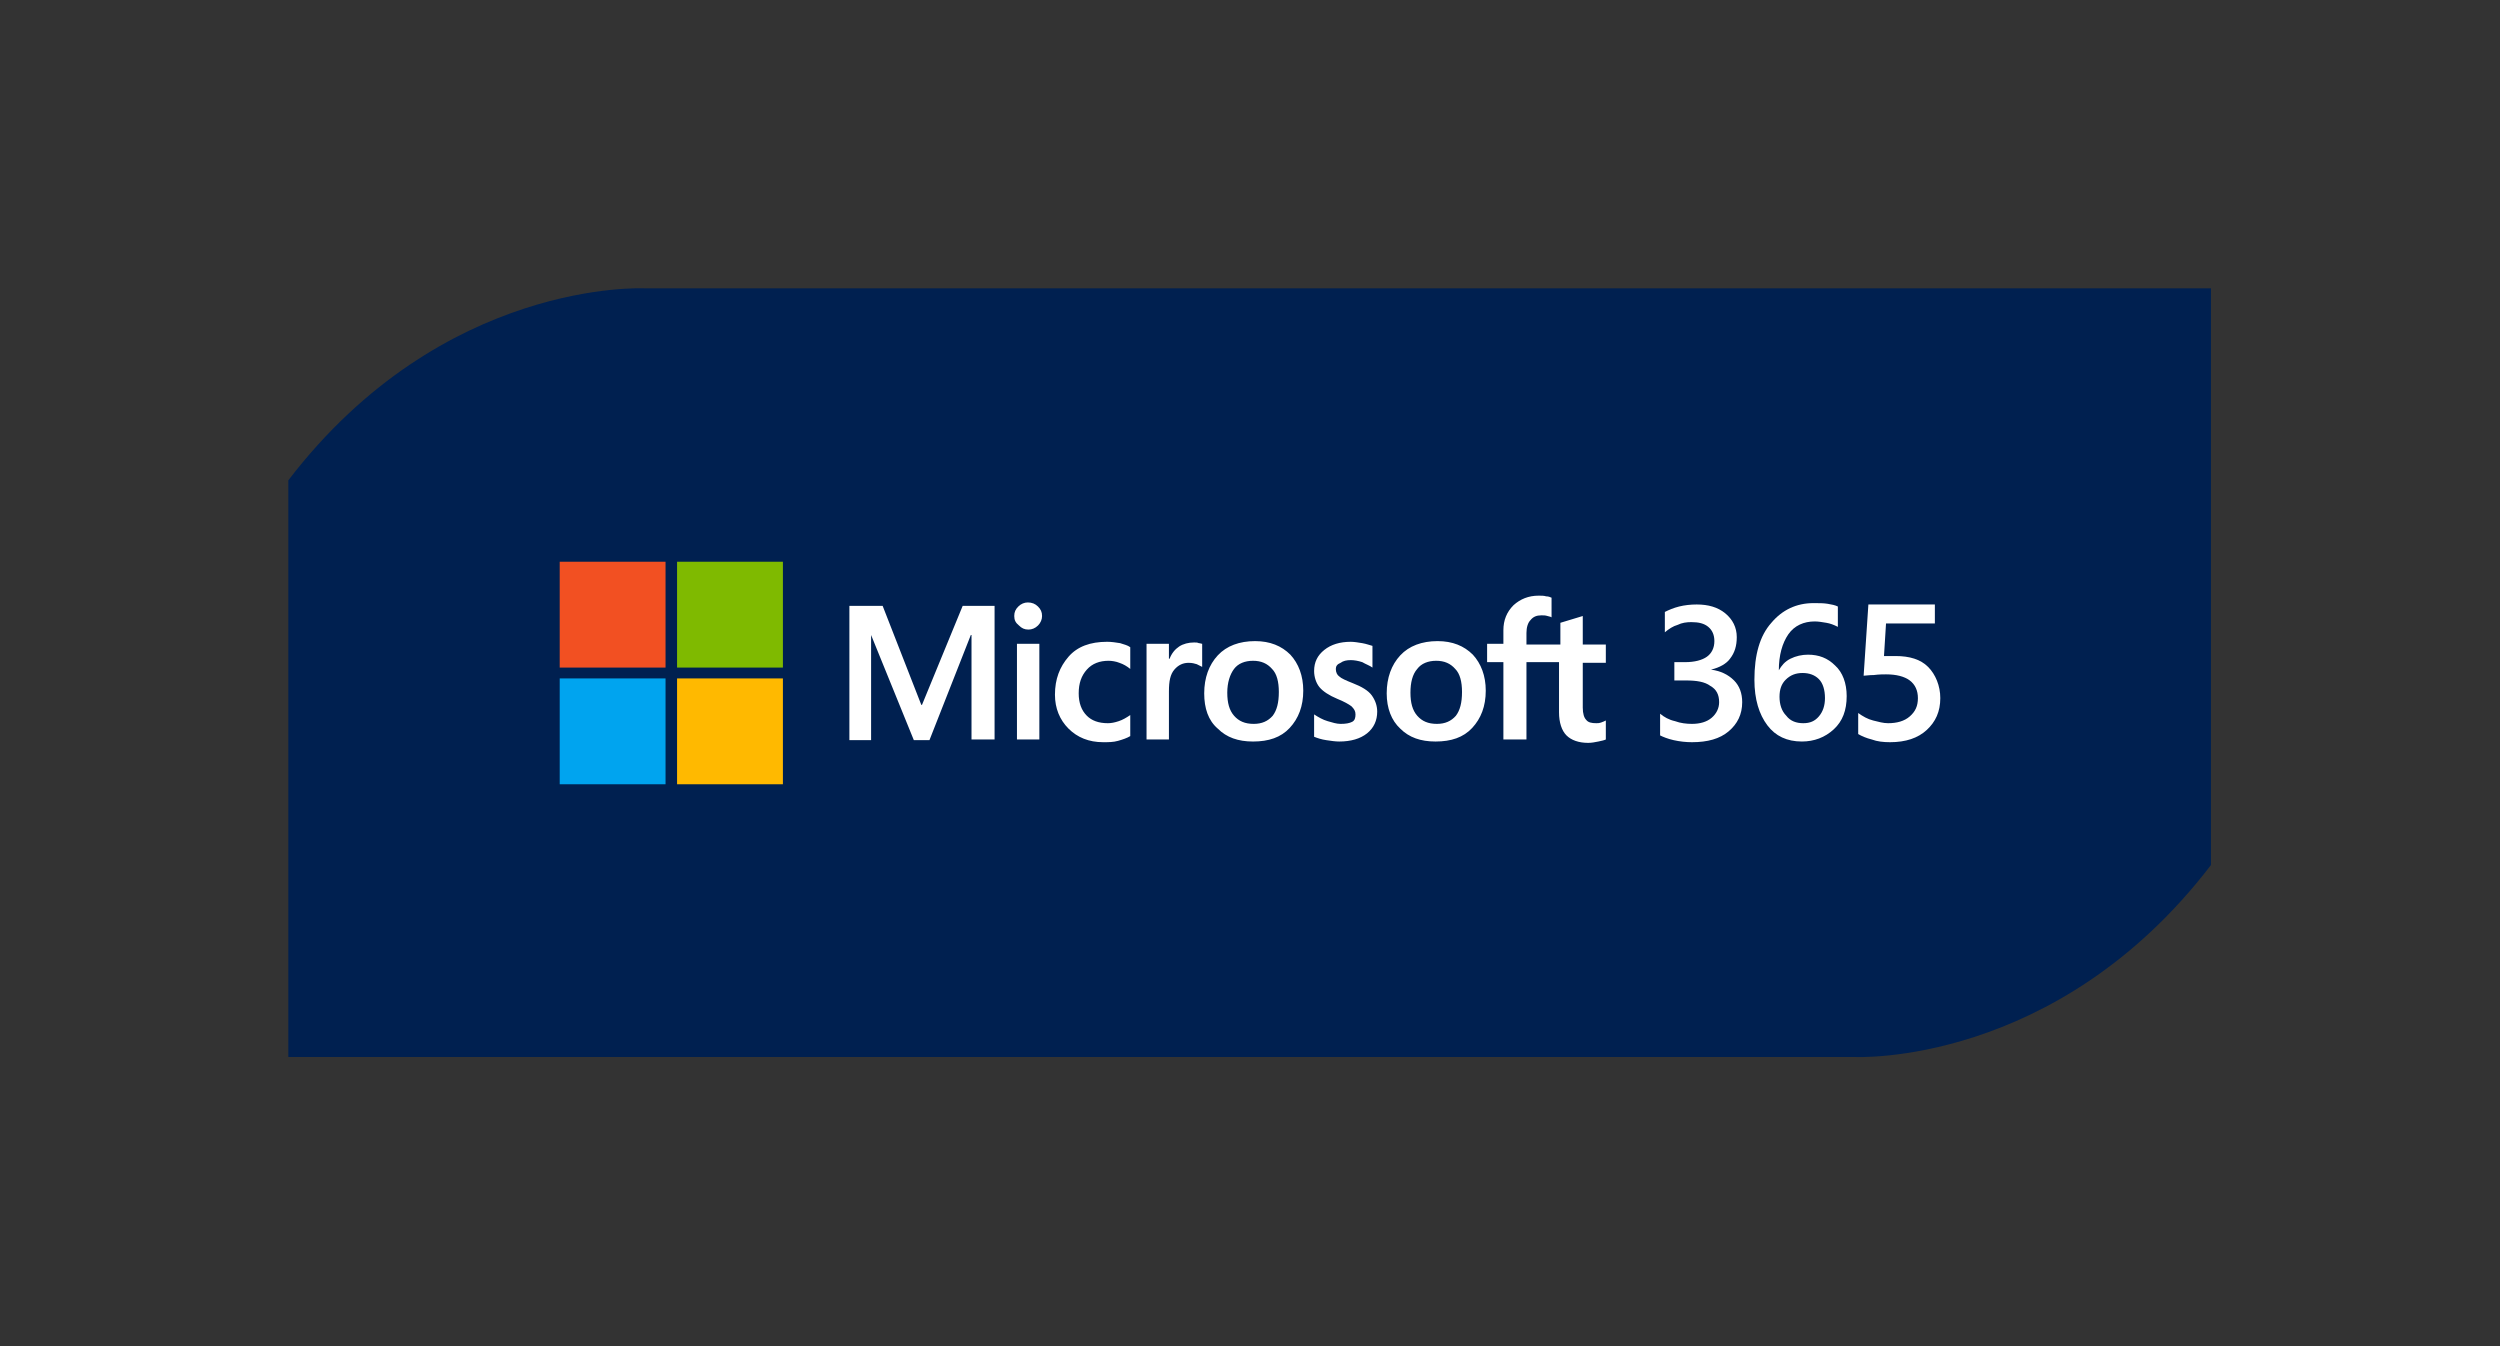
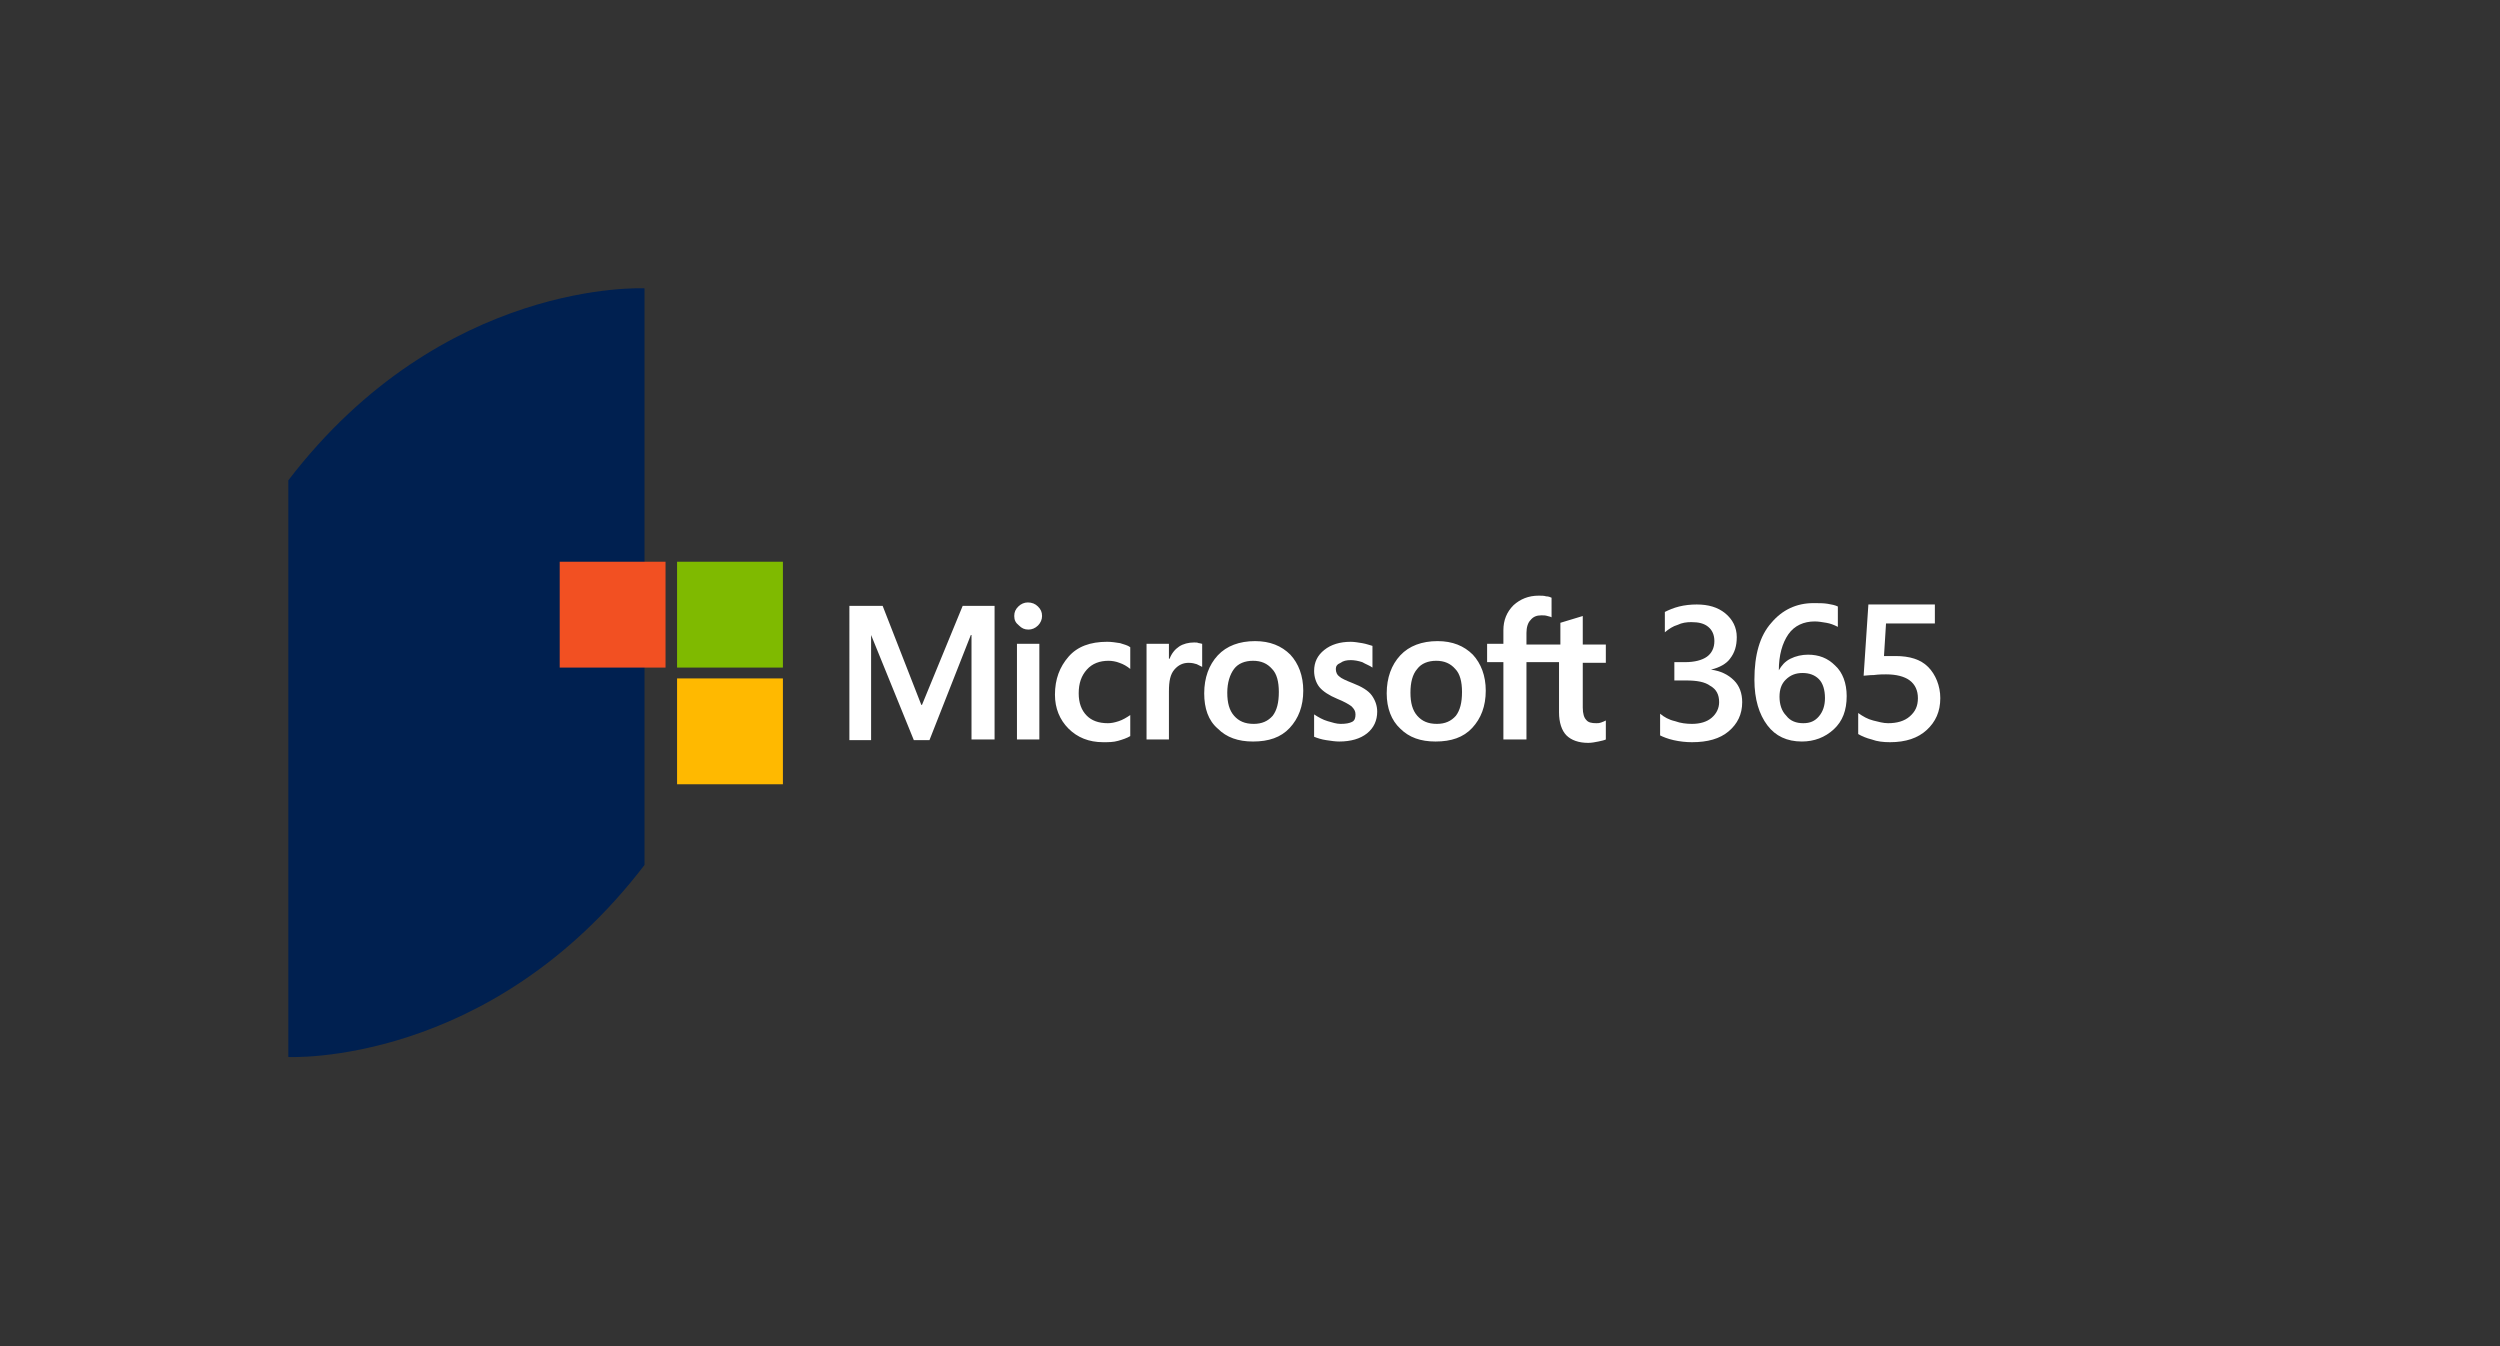
<svg xmlns="http://www.w3.org/2000/svg" version="1.1" id="Layer_1" x="0px" y="0px" viewBox="0 0 368.5 198.4" style="enable-background:new 0 0 368.5 198.4;" xml:space="preserve">
  <rect x="0" y="0" width="368.5" height="198.4" fill="#333333" stroke="none" />
  <style type="text/css">
	.st0{fill:#002050;}
	.st1{fill:#FFFFFF;}
	.st2{fill:#F25022;}
	.st3{fill:#7FBA00;}
	.st4{fill:#00A4EF;}
	.st5{fill:#FFB900;}
</style>
  <g>
-     <path class="st0" d="M95,42.5c0,0-29.7-1.5-52.5,28.3v85h230.9c0,0,29.7,1.5,52.5-28.3v-85H95z" />
+     <path class="st0" d="M95,42.5c0,0-29.7-1.5-52.5,28.3v85c0,0,29.7,1.5,52.5-28.3v-85H95z" />
    <g>
      <g>
        <path class="st1" d="M252.2,98.7L252.2,98.7c1.4,0.2,2.5,0.7,3.4,1.6c0.8,0.8,1.2,1.9,1.2,3.2c0,1.8-0.7,3.2-2,4.3     c-1.3,1.1-3.1,1.6-5.4,1.6c-0.9,0-1.8-0.1-2.7-0.3c-0.9-0.2-1.6-0.5-2-0.7v-3.2c0.6,0.5,1.3,0.9,2.2,1.1c0.8,0.3,1.7,0.4,2.5,0.4     c1.2,0,2.2-0.3,2.9-0.9c0.7-0.6,1.1-1.4,1.1-2.3c0-1.1-0.4-1.9-1.3-2.4c-0.8-0.6-2-0.8-3.6-0.8h-1.7v-2.7h1.6     c1.4,0,2.5-0.3,3.2-0.8c0.7-0.5,1.1-1.3,1.1-2.3c0-0.9-0.3-1.6-0.9-2.1c-0.6-0.5-1.4-0.7-2.5-0.7c-0.7,0-1.4,0.1-2,0.4     c-0.7,0.2-1.3,0.6-1.9,1.1v-3c0.6-0.3,1.3-0.6,2.1-0.8c0.8-0.2,1.7-0.3,2.6-0.3c1.7,0,3.1,0.4,4.2,1.3c1.1,0.9,1.7,2.1,1.7,3.5     c0,1.3-0.3,2.3-1,3.2C254.5,97.8,253.5,98.4,252.2,98.7z" />
        <path class="st1" d="M262.2,98.8c0.4-0.7,0.9-1.3,1.7-1.7c0.8-0.4,1.7-0.6,2.6-0.6c1.6,0,2.9,0.5,4,1.6c1.1,1,1.7,2.6,1.7,4.5     c0,2.1-0.6,3.7-1.9,4.9c-1.3,1.2-2.9,1.8-4.7,1.8c-2.2,0-3.9-0.8-5.1-2.4c-1.2-1.6-1.9-3.8-1.9-6.7c0-3.7,0.8-6.5,2.5-8.4     c1.6-1.9,3.7-2.9,6.2-2.9c0.8,0,1.5,0,2.1,0.1c0.6,0.1,1.1,0.2,1.5,0.4v3c-0.6-0.3-1.1-0.5-1.7-0.6c-0.6-0.1-1.2-0.2-1.7-0.2     c-1.6,0-3,0.6-3.9,1.9S262.2,96.6,262.2,98.8L262.2,98.8z M262.3,102.7c0,1.1,0.3,2.1,1,2.8c0.6,0.8,1.5,1.1,2.5,1.1     c1,0,1.7-0.3,2.3-1c0.6-0.7,0.9-1.6,0.9-2.7c0-1.2-0.3-2.2-0.9-2.8c-0.6-0.6-1.4-0.9-2.4-0.9c-1,0-1.8,0.3-2.5,1     C262.6,100.8,262.3,101.6,262.3,102.7z" />
        <path class="st1" d="M286,102.9c0,2-0.7,3.5-2,4.7c-1.3,1.2-3.1,1.8-5.4,1.8c-1,0-1.9-0.1-2.7-0.4c-0.8-0.2-1.5-0.5-2-0.8v-3.1     c0.7,0.5,1.4,0.9,2.2,1.1c0.8,0.2,1.5,0.4,2.2,0.4c1.3,0,2.4-0.3,3.2-1c0.8-0.7,1.2-1.5,1.2-2.7c0-1.1-0.4-2-1.2-2.6     c-0.8-0.6-2-0.9-3.5-0.9c-0.4,0-1,0-1.8,0.1c-0.7,0-1.2,0.1-1.5,0.1l0.7-10.5h9.8v2.8H278l-0.3,4.8c0.4,0,0.7,0,0.9,0     c0.2,0,0.5,0,0.8,0c2.1,0,3.7,0.5,4.8,1.6S286,101.1,286,102.9z" />
      </g>
      <path class="st1" d="M146.6,89.3v19.7h-3.4V93.6h-0.1l-6.1,15.5h-2.3l-6.3-15.5h0v15.5h-3.2V89.3h4.9l5.7,14.6h0.1l6-14.6H146.6z     M149.5,90.8c0-0.6,0.2-1,0.6-1.4c0.4-0.4,0.9-0.6,1.4-0.6c0.6,0,1.1,0.2,1.5,0.6c0.4,0.4,0.6,0.8,0.6,1.4c0,0.5-0.2,1-0.6,1.4    c-0.4,0.4-0.9,0.6-1.4,0.6c-0.6,0-1-0.2-1.4-0.6C149.7,91.8,149.5,91.4,149.5,90.8z M153.2,94.9v14.1h-3.3V94.9H153.2z     M163.3,106.6c0.5,0,1-0.1,1.6-0.3c0.6-0.2,1.1-0.5,1.7-0.9v3.1c-0.5,0.3-1.1,0.5-1.8,0.7c-0.7,0.2-1.4,0.2-2.2,0.2    c-2.1,0-3.8-0.7-5.1-2c-1.3-1.3-2-3-2-5c0-2.3,0.7-4.1,2-5.6c1.3-1.5,3.2-2.2,5.7-2.2c0.6,0,1.3,0.1,1.9,0.2    c0.6,0.2,1.1,0.3,1.5,0.6v3.2c-0.5-0.4-1-0.7-1.6-0.9c-0.5-0.2-1.1-0.3-1.6-0.3c-1.3,0-2.4,0.4-3.2,1.3c-0.8,0.9-1.2,2-1.2,3.5    c0,1.4,0.4,2.5,1.2,3.3C160.9,106.2,161.9,106.6,163.3,106.6z M176,94.7c0.3,0,0.5,0,0.7,0.1c0.2,0,0.4,0.1,0.5,0.1v3.4    c-0.2-0.1-0.4-0.2-0.8-0.4c-0.3-0.1-0.7-0.2-1.2-0.2c-0.8,0-1.5,0.3-2.1,1s-0.8,1.7-0.8,3.2v7.1H169V94.9h3.3v2.2h0.1    c0.3-0.8,0.8-1.4,1.4-1.8C174.4,94.9,175.2,94.7,176,94.7z M177.5,102.2c0-2.3,0.7-4.2,2-5.6c1.3-1.4,3.2-2.1,5.5-2.1    c2.2,0,3.9,0.7,5.2,2c1.2,1.3,1.9,3.1,1.9,5.3c0,2.3-0.7,4.1-2,5.5c-1.3,1.4-3.1,2-5.4,2c-2.2,0-3.9-0.6-5.2-1.9    C178.1,106.2,177.5,104.4,177.5,102.2z M180.9,102.1c0,1.5,0.3,2.6,1,3.4c0.7,0.8,1.6,1.2,2.9,1.2c1.2,0,2.1-0.4,2.8-1.2    c0.6-0.8,0.9-1.9,0.9-3.5c0-1.5-0.3-2.7-1-3.4c-0.7-0.8-1.6-1.2-2.8-1.2c-1.2,0-2.2,0.4-2.8,1.2    C181.3,99.4,180.9,100.6,180.9,102.1z M196.9,98.6c0,0.5,0.2,0.9,0.5,1.1c0.3,0.3,1,0.6,2,1c1.3,0.5,2.3,1.1,2.8,1.8    c0.5,0.7,0.8,1.5,0.8,2.4c0,1.3-0.5,2.4-1.5,3.2c-1,0.8-2.4,1.2-4.1,1.2c-0.6,0-1.2-0.1-1.9-0.2c-0.7-0.1-1.3-0.3-1.8-0.5v-3.3    c0.6,0.4,1.3,0.8,2,1c0.7,0.2,1.3,0.4,1.9,0.4c0.8,0,1.3-0.1,1.7-0.3c0.4-0.2,0.5-0.6,0.5-1.1c0-0.5-0.2-0.8-0.6-1.2    c-0.4-0.3-1.1-0.7-2.1-1.1c-1.2-0.5-2.1-1.1-2.6-1.7c-0.5-0.6-0.8-1.5-0.8-2.4c0-1.3,0.5-2.3,1.5-3.1c1-0.8,2.3-1.2,3.9-1.2    c0.5,0,1.1,0.1,1.7,0.2c0.6,0.1,1.1,0.3,1.5,0.4v3.2c-0.4-0.3-1-0.5-1.5-0.8c-0.6-0.2-1.2-0.3-1.7-0.3c-0.6,0-1.1,0.1-1.5,0.4    C197.1,97.9,196.9,98.2,196.9,98.6z M204.4,102.2c0-2.3,0.7-4.2,2-5.6c1.3-1.4,3.2-2.1,5.5-2.1c2.2,0,3.9,0.7,5.2,2    c1.2,1.3,1.9,3.1,1.9,5.3c0,2.3-0.7,4.1-2,5.5c-1.3,1.4-3.1,2-5.4,2c-2.2,0-3.9-0.6-5.2-1.9C205.1,106.2,204.4,104.4,204.4,102.2z     M207.9,102.1c0,1.5,0.3,2.6,1,3.4c0.7,0.8,1.6,1.2,2.9,1.2c1.2,0,2.1-0.4,2.8-1.2c0.6-0.8,0.9-1.9,0.9-3.5c0-1.5-0.3-2.7-1-3.4    c-0.7-0.8-1.6-1.2-2.8-1.2c-1.2,0-2.2,0.4-2.8,1.2C208.2,99.4,207.9,100.6,207.9,102.1z M230,97.6h-5v11.4h-3.4V97.6h-2.4v-2.7    h2.4v-2c0-1.5,0.5-2.7,1.5-3.7c1-0.9,2.2-1.4,3.7-1.4c0.4,0,0.8,0,1.1,0.1c0.3,0,0.6,0.1,0.8,0.2V91c-0.1-0.1-0.3-0.1-0.6-0.2    c-0.3-0.1-0.6-0.1-0.9-0.1c-0.7,0-1.2,0.2-1.6,0.7c-0.4,0.4-0.6,1.1-0.6,1.9v1.7h5v-3.2l3.3-1v4.2h3.4v2.7h-3.4v6.6    c0,0.9,0.2,1.5,0.5,1.8c0.3,0.4,0.8,0.5,1.5,0.5c0.2,0,0.4,0,0.7-0.1c0.3-0.1,0.5-0.2,0.7-0.3v2.8c-0.2,0.1-0.6,0.2-1.1,0.3    c-0.5,0.1-1,0.2-1.5,0.2c-1.4,0-2.5-0.4-3.2-1.1c-0.7-0.7-1.1-1.9-1.1-3.4V97.6z" />
      <g>
        <rect x="82.5" y="82.8" class="st2" width="15.6" height="15.6" />
        <rect x="99.8" y="82.8" class="st3" width="15.6" height="15.6" />
-         <rect x="82.5" y="100" class="st4" width="15.6" height="15.6" />
        <rect x="99.8" y="100" class="st5" width="15.6" height="15.6" />
      </g>
    </g>
  </g>
</svg>